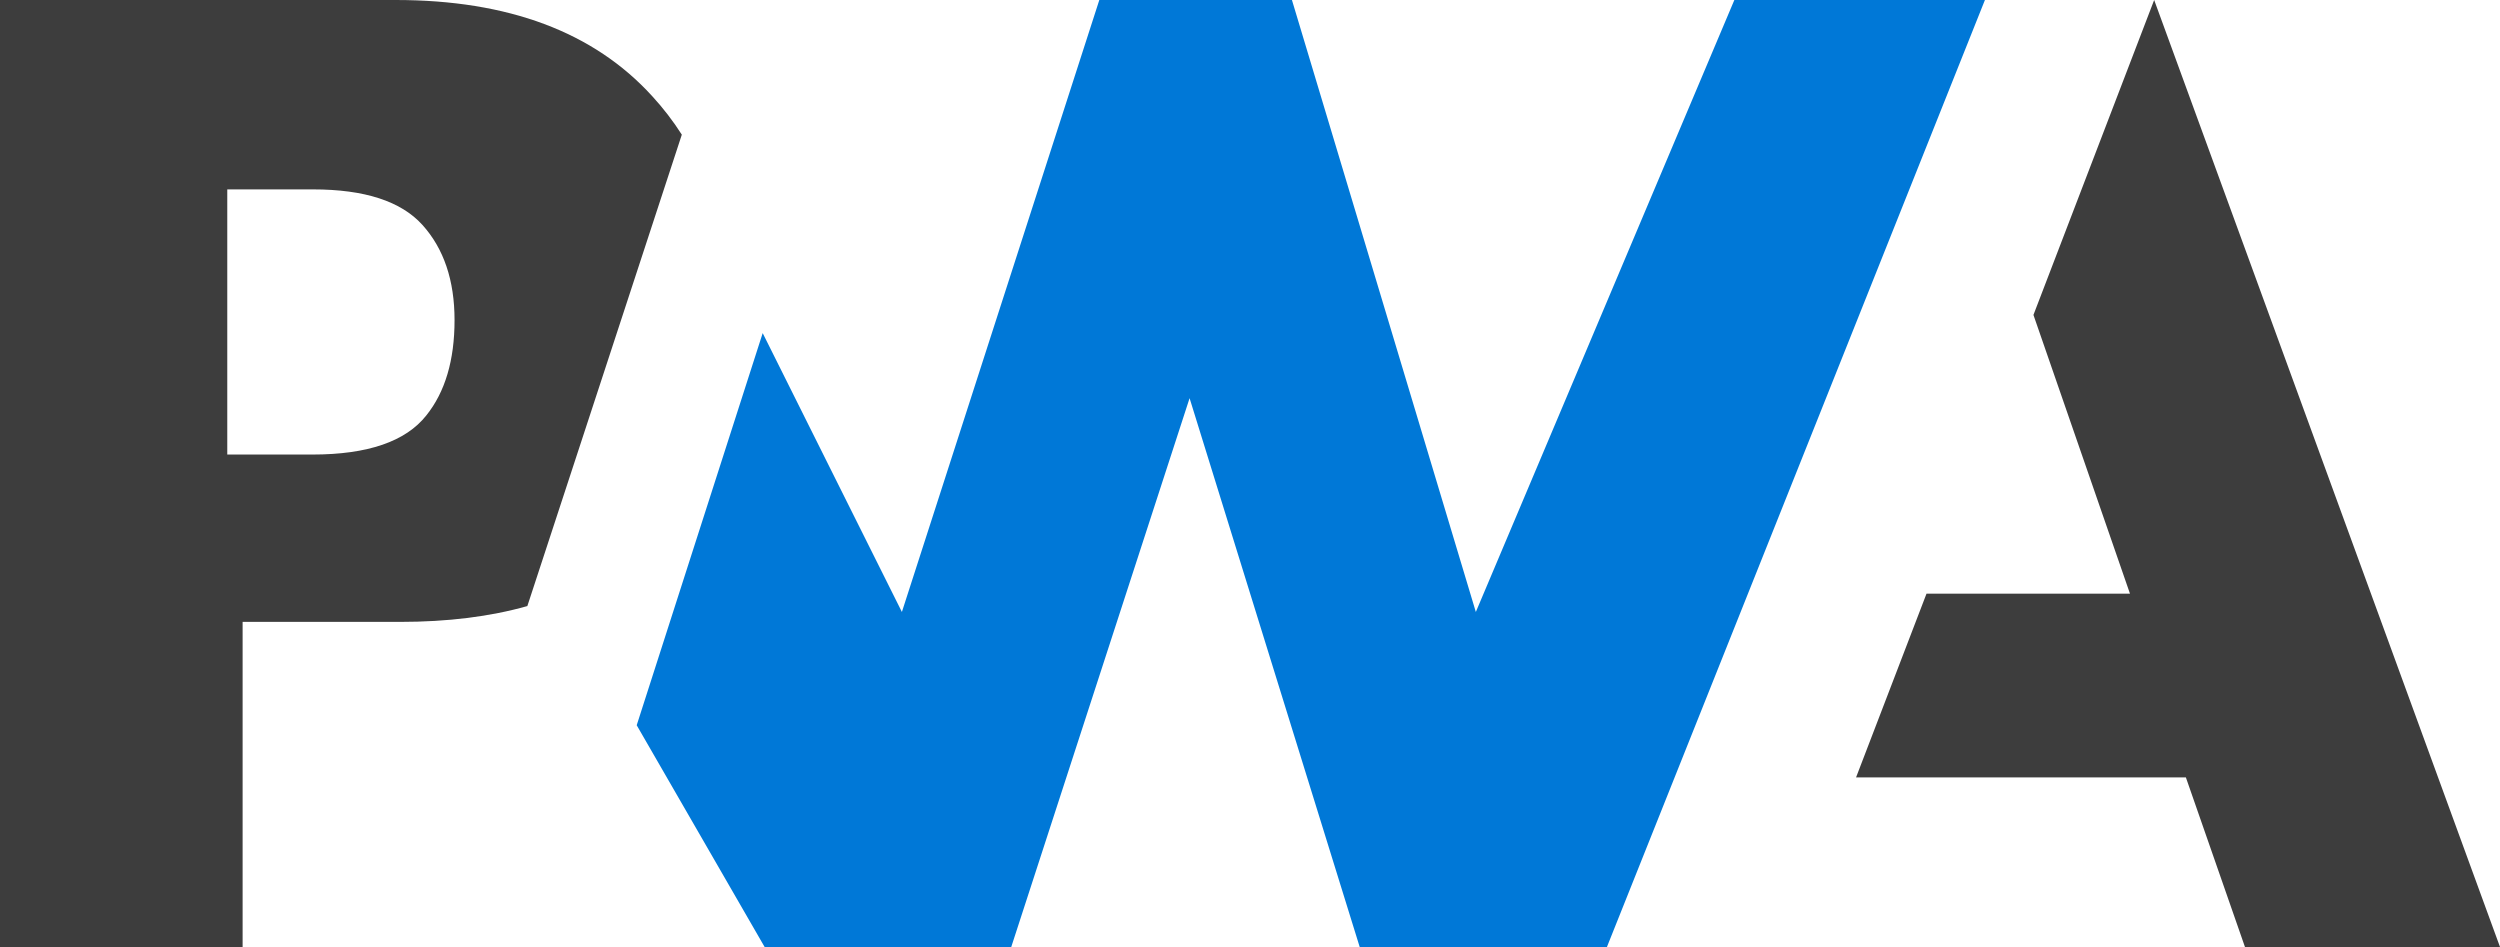
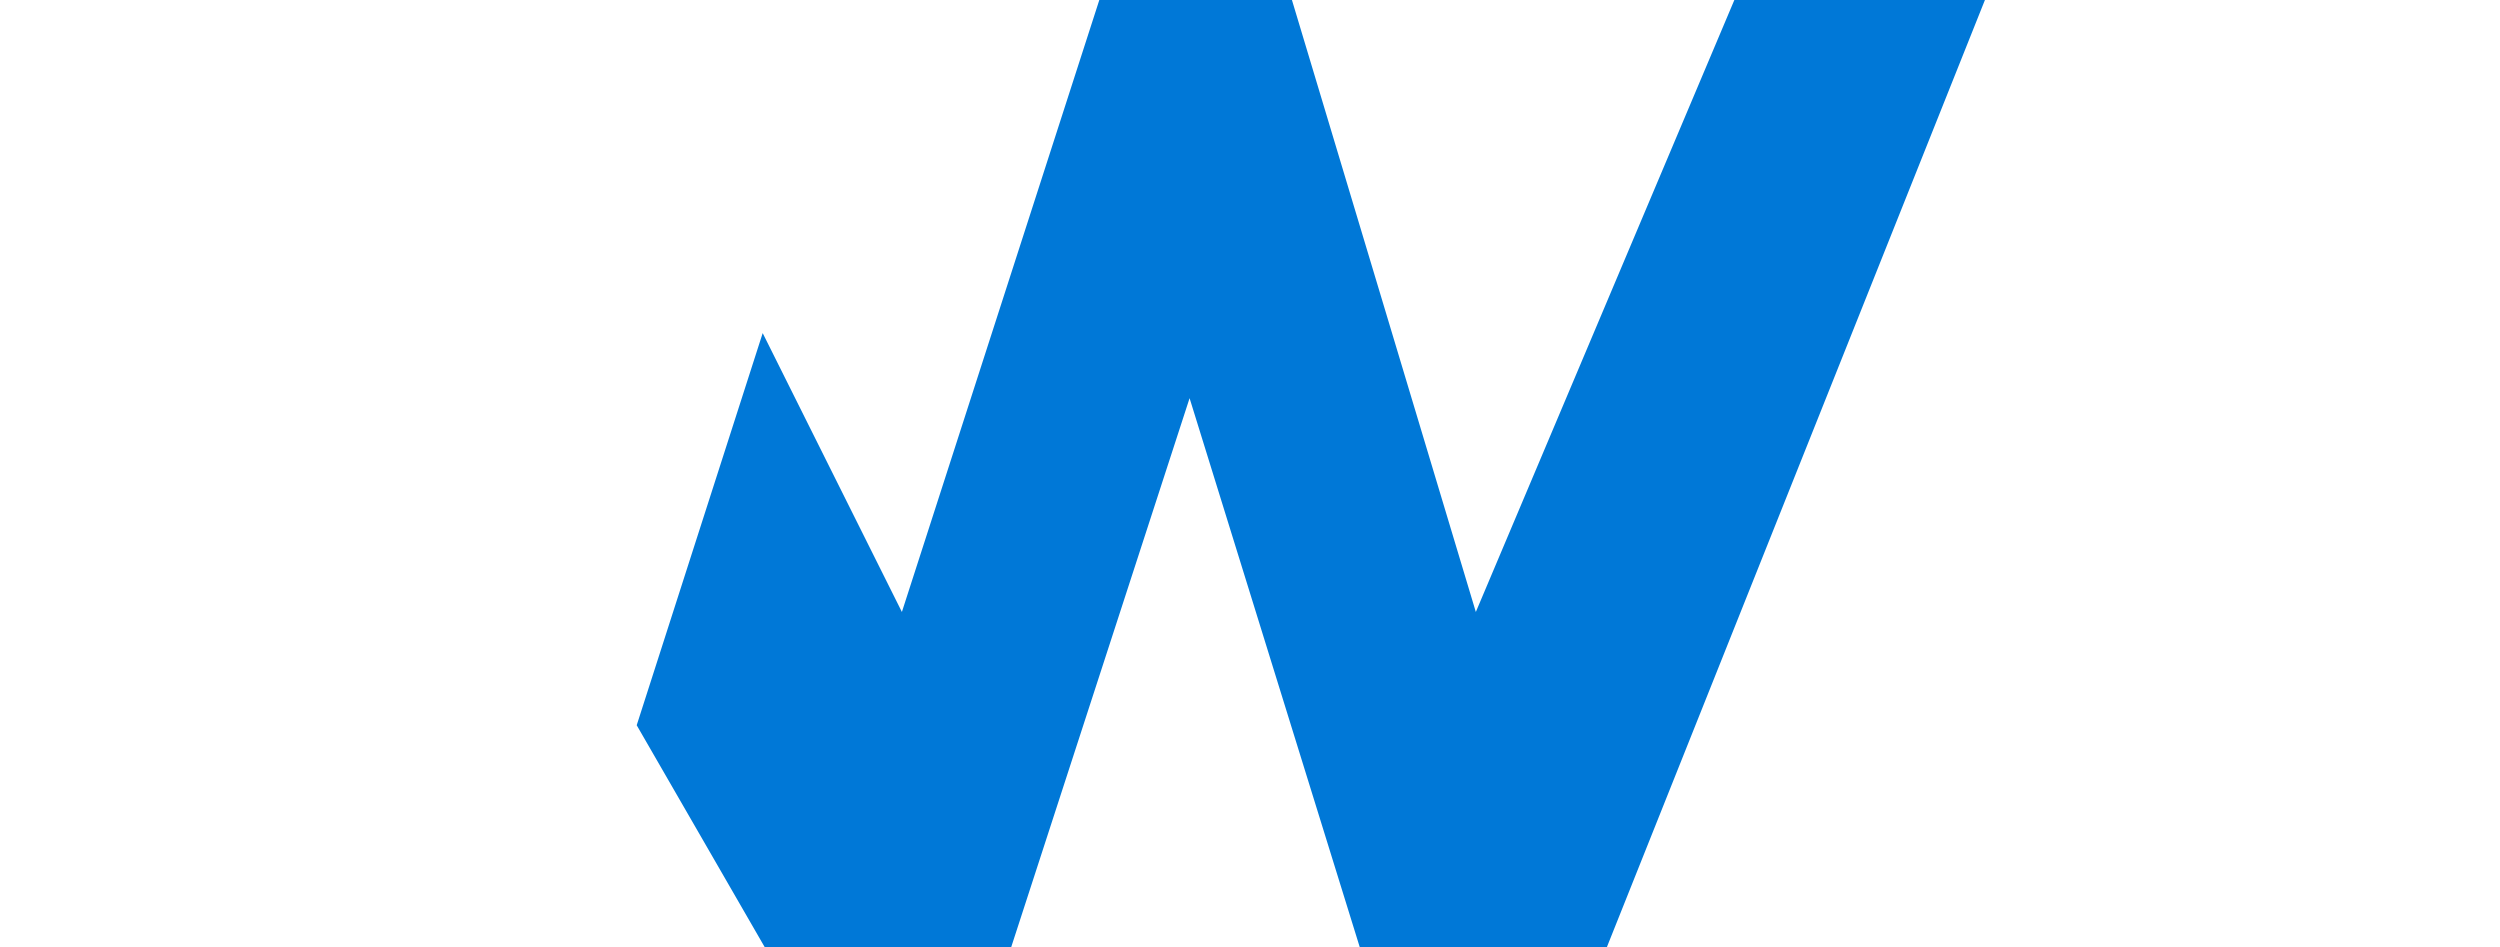
<svg xmlns="http://www.w3.org/2000/svg" width="66px" height="25px" viewBox="0 0 66 25" version="1.1">
  <title>Group 4</title>
  <g id="Page-1" stroke="none" strokeWidth="1" fill="none" fillRule="evenodd">
    <g id="1.0.0---UI---Desktop-1920px-(1440---1599px)-Copy" transform="translate(-376, -4330)">
      <g id="Group-4" transform="translate(376, 4330)">
        <polygon id="Fill-1" fill="#0078D7" points="42.423 25 52.402 0 45.787 0 38.962 16.156 34.107 0 29.022 0 23.81 16.156 20.135 8.794 16.809 19.146 20.186 25 26.697 25 31.405 10.512 35.896 25" />
-         <path d="M49,20.523 L50.86,15.672 L56.231,15.672 L53.683,8.314 L56.87,0 L66,25 L59.267,25 L57.707,20.523 L49,20.523 Z M11.153,5.939 C11.717,6.565 12,7.402 12,8.452 C12,9.509 11.752,10.347 11.255,10.967 C10.711,11.655 9.709,12 8.25,12 L6,12 L6,5 L8.266,5 C9.626,5 10.588,5.313 11.153,5.939 Z M6.405,16.418 L10.56,16.418 C11.818,16.418 12.939,16.279 13.922,16 L14.997,12.721 L18,3.555 C17.769,3.193 17.507,2.853 17.216,2.536 C15.675,0.845 13.418,0 10.448,0 L0,0 L0,25 L6.405,25 L6.405,16.418 Z" id="Fill-2" fill="#3D3D3D" />
      </g>
    </g>
  </g>
</svg>